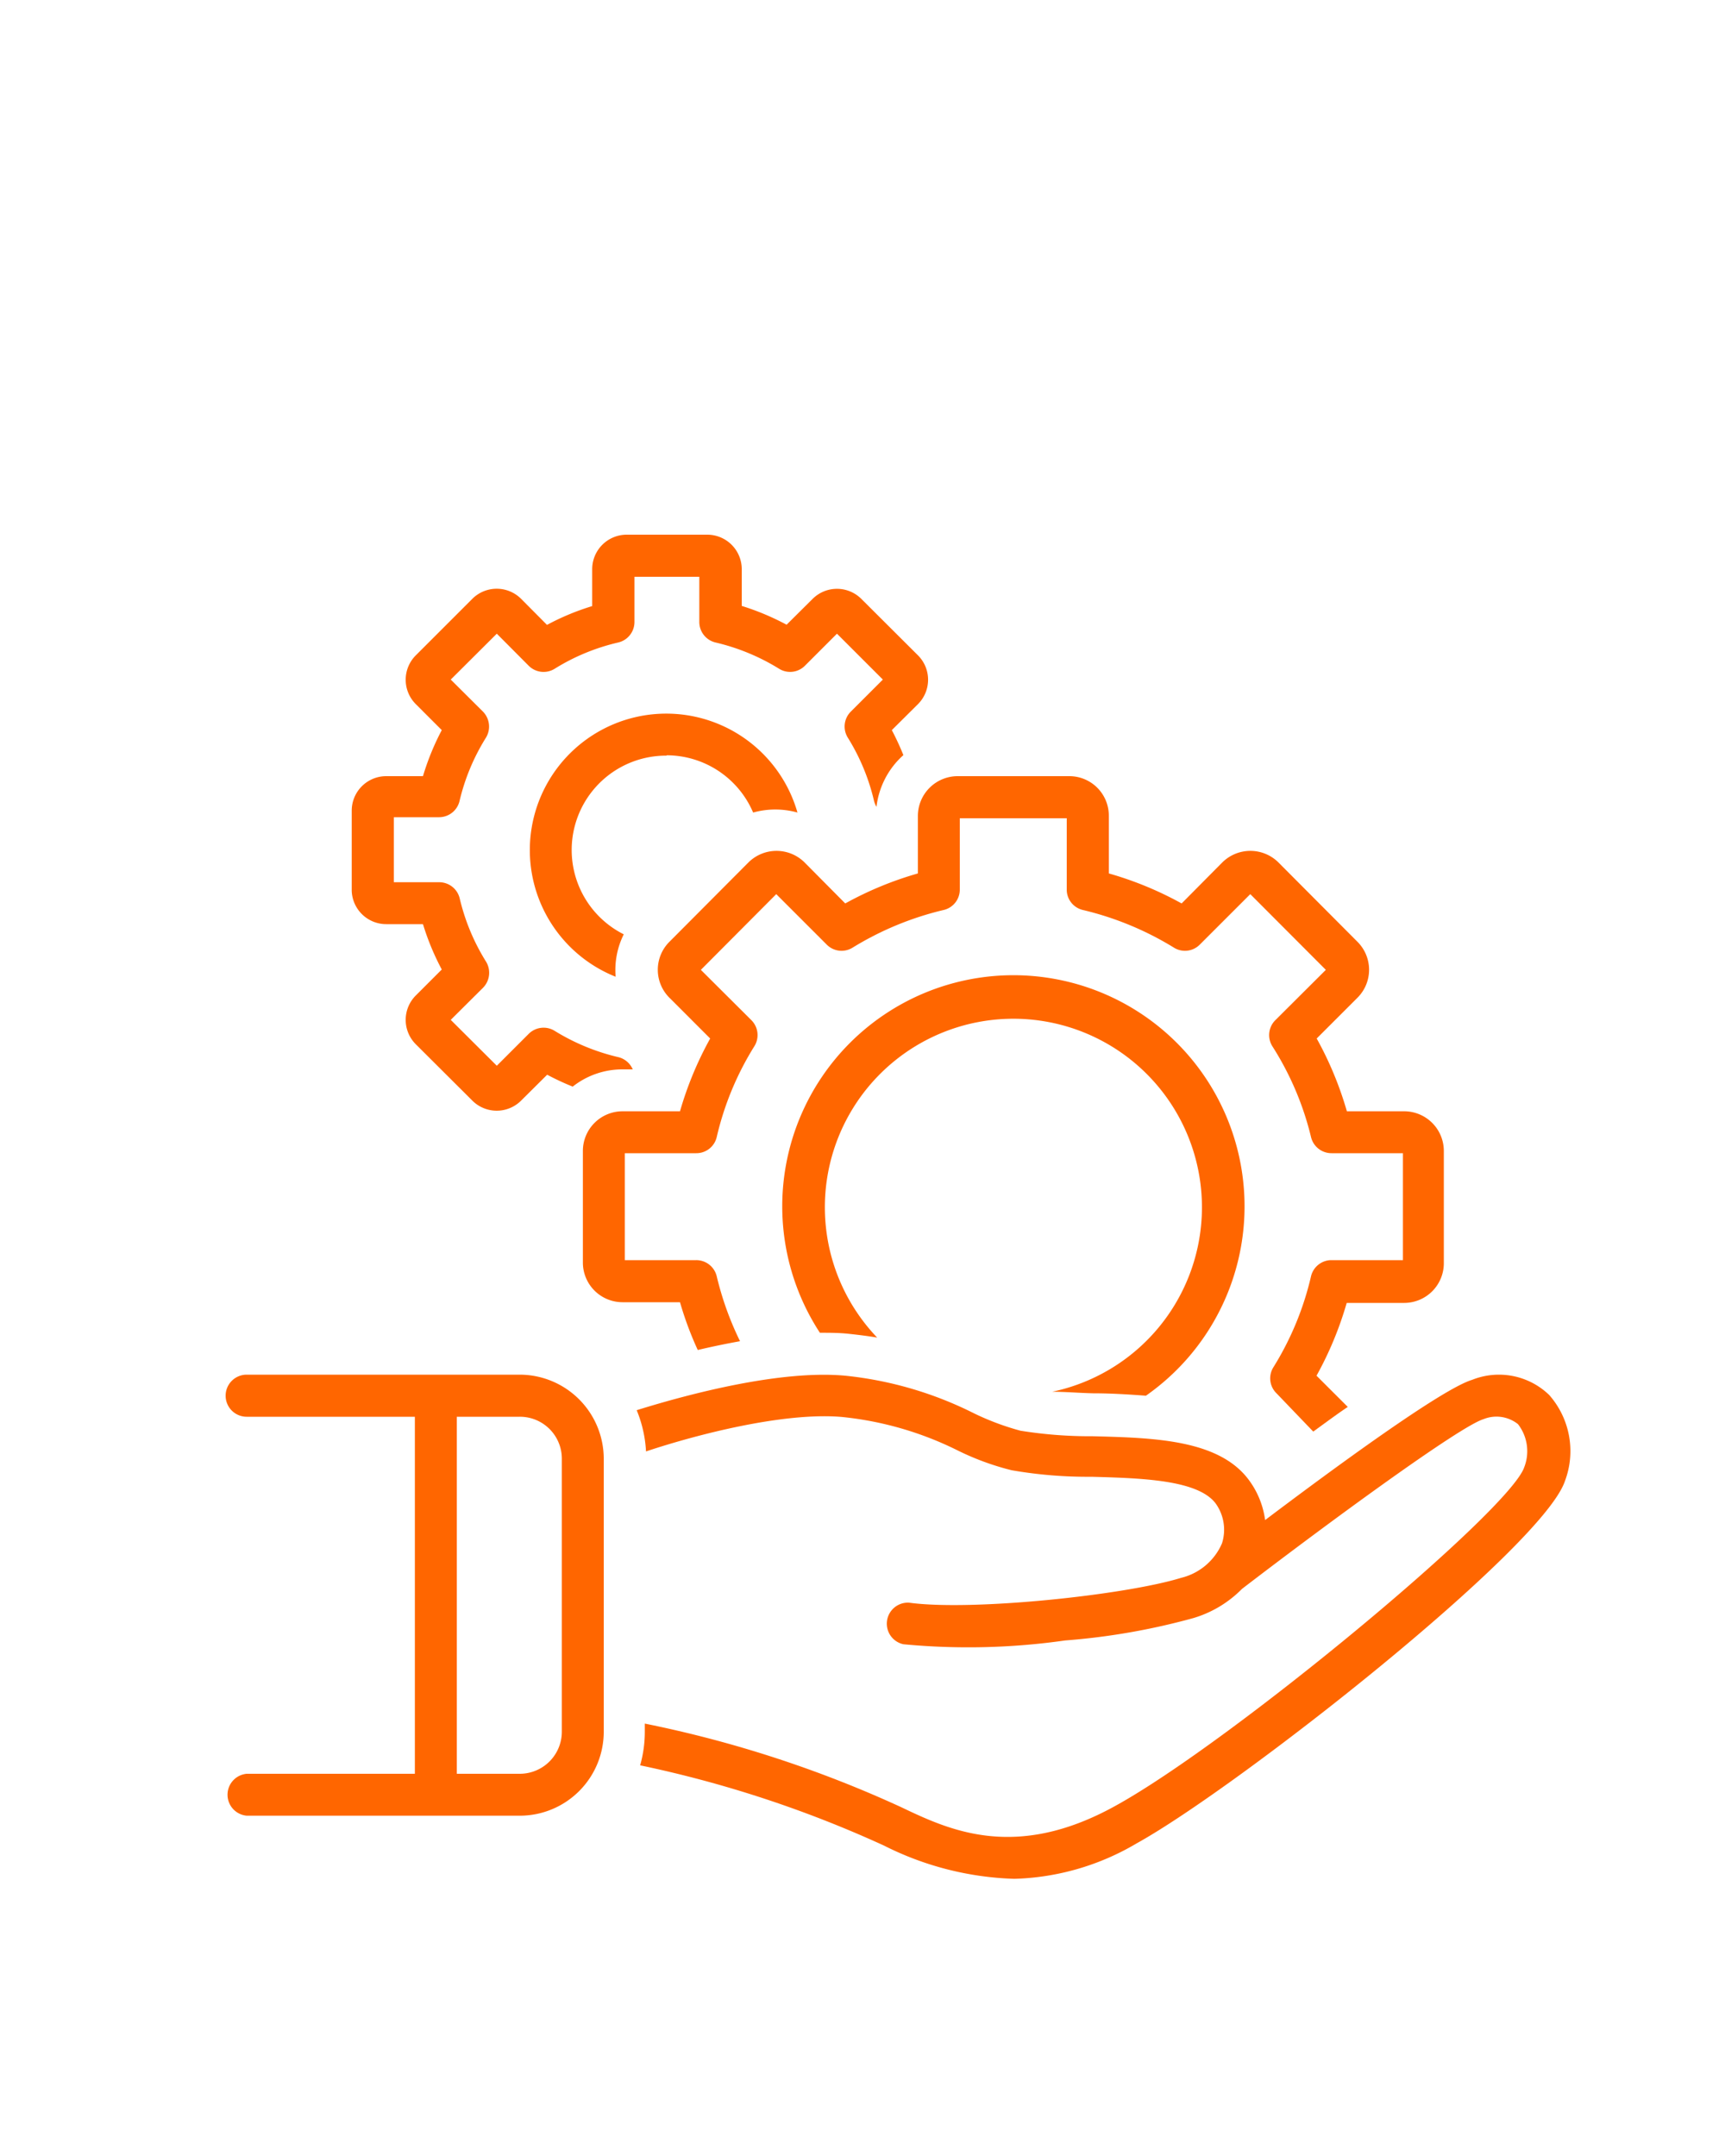
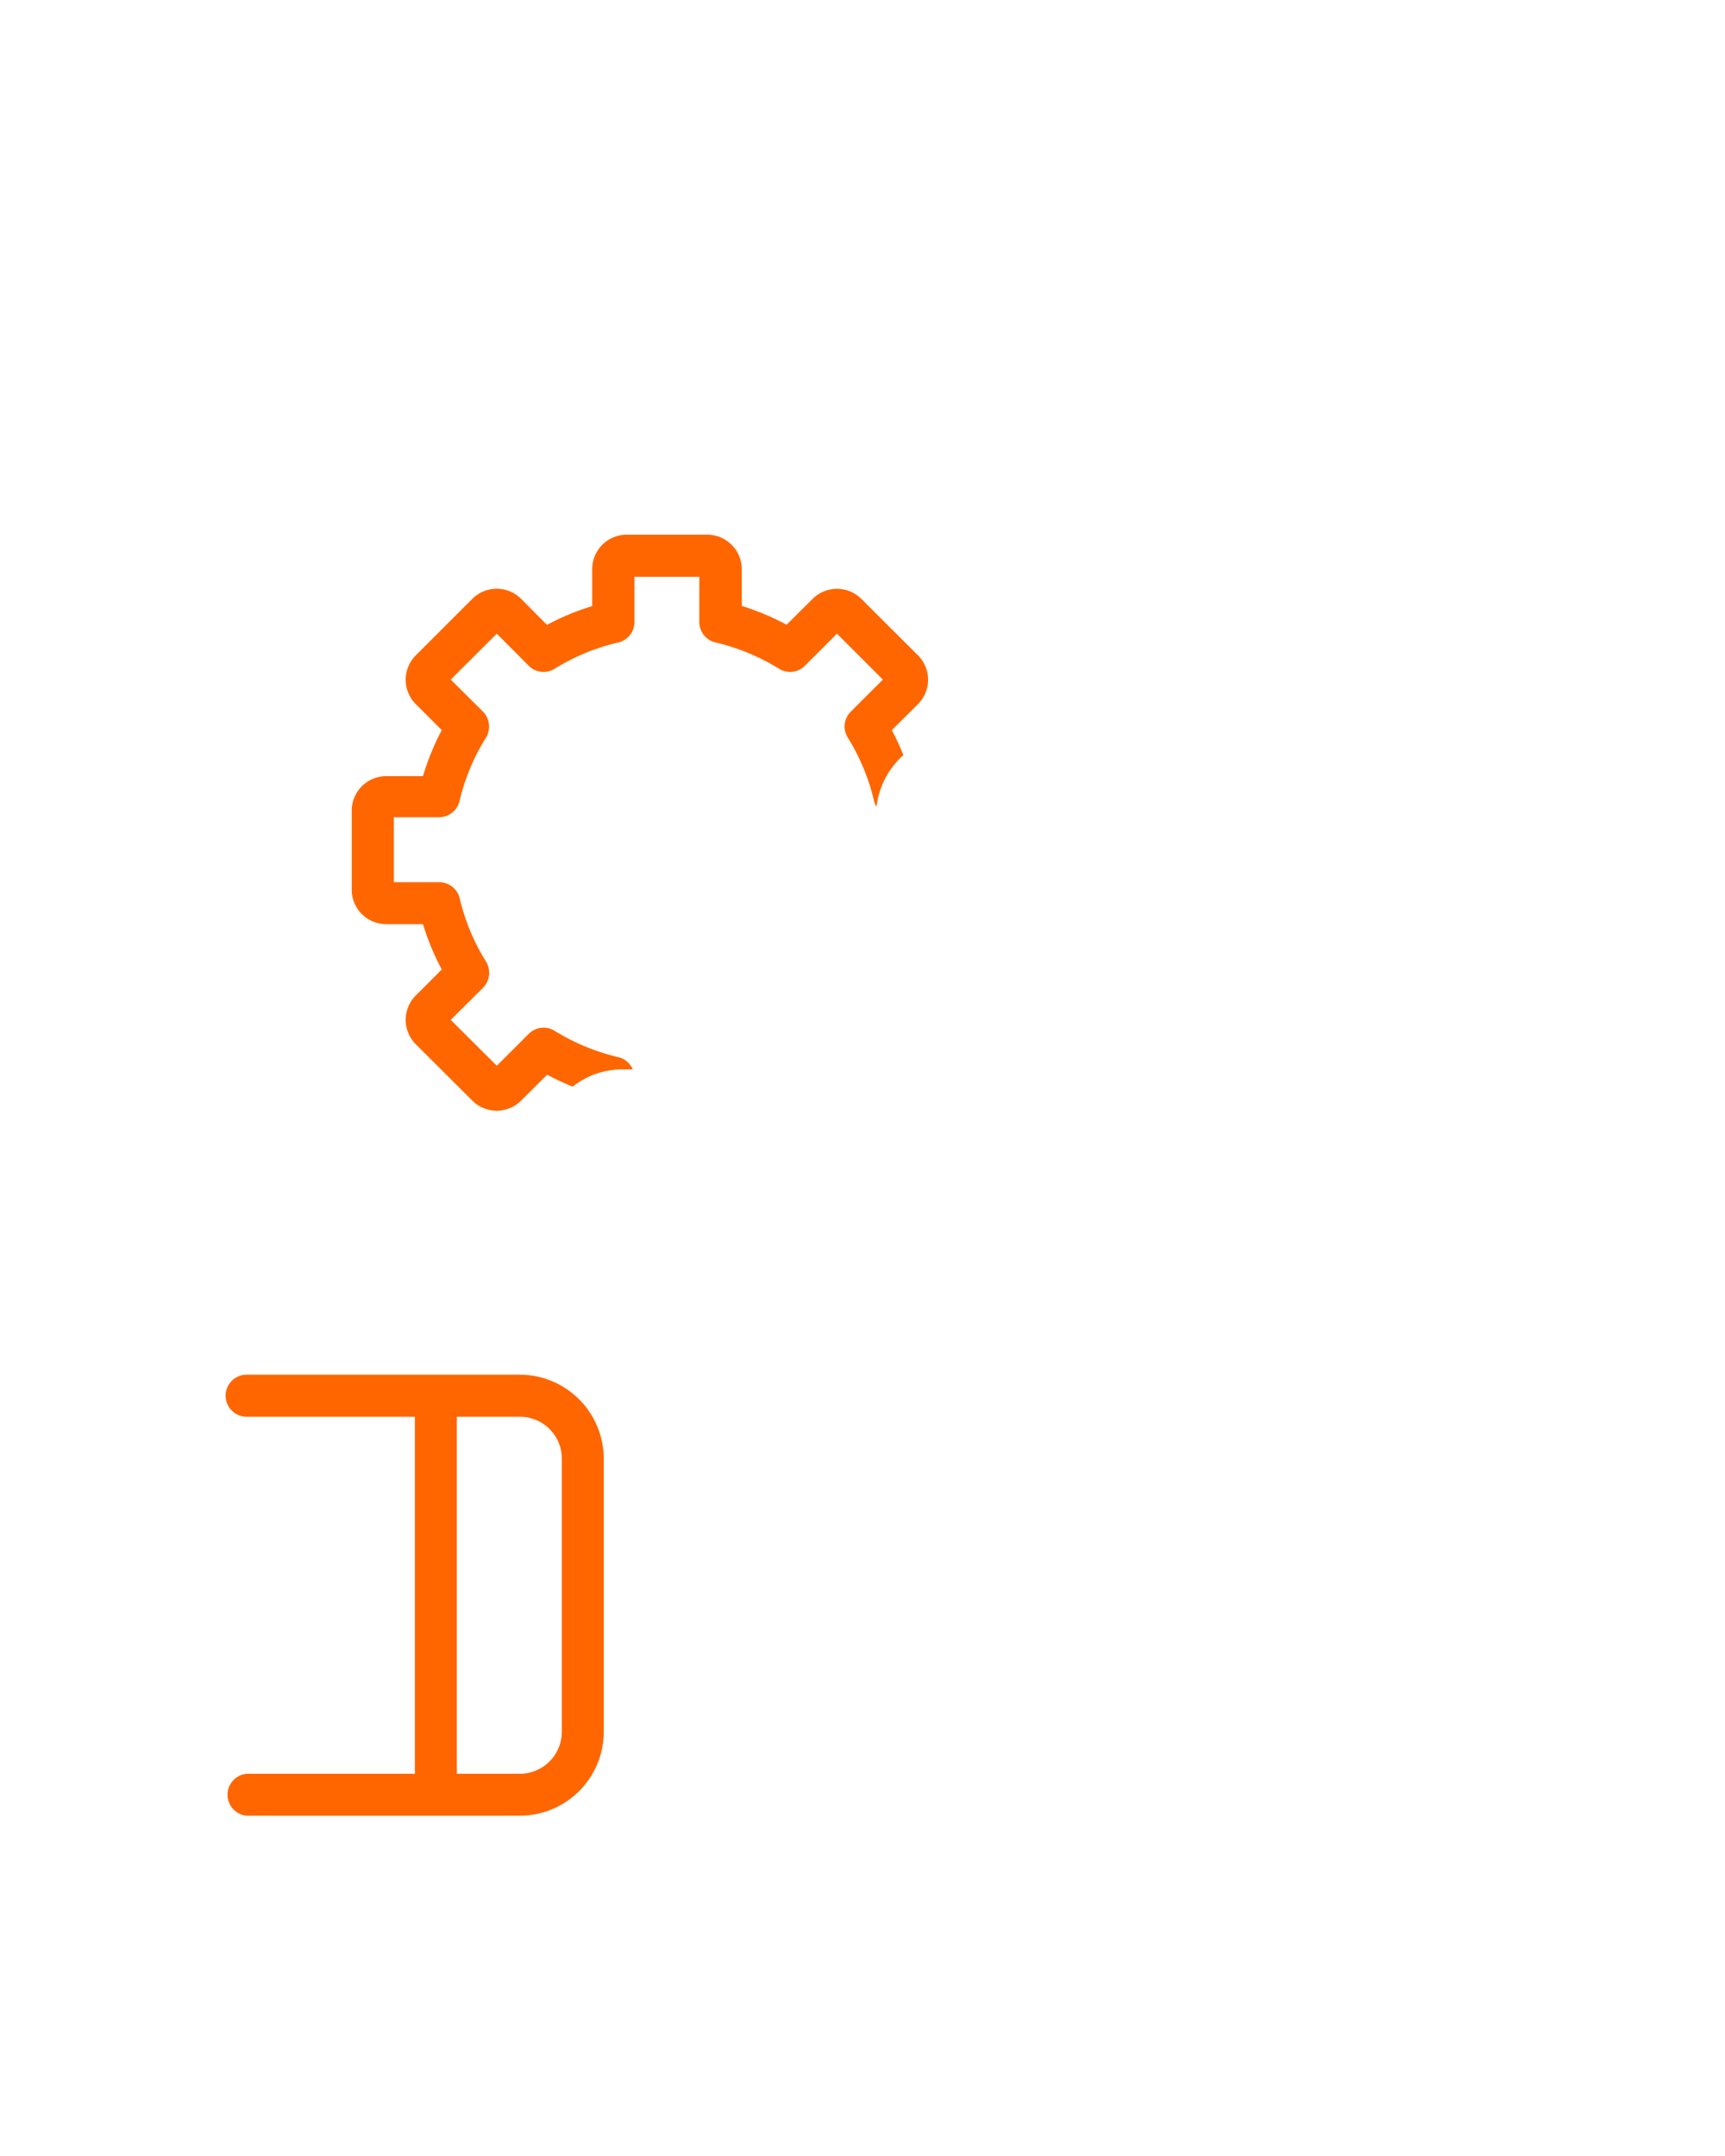
<svg xmlns="http://www.w3.org/2000/svg" id="Calque_1" data-name="Calque 1" viewBox="0 0 100 125">
  <defs>
    <style>.cls-1{fill:#f60;}</style>
  </defs>
-   <path class="cls-1" d="M38.66,43.79a5.46,5.46,0,0,1,5,3.32,4.77,4.77,0,0,1,2.57,0,7.91,7.91,0,1,0-10.54,9.52,4.64,4.64,0,0,1,.47-2.46,5.47,5.47,0,0,1,2.47-10.36Z" />
  <path class="cls-1" d="M22.39,53.58h2.13a14.73,14.73,0,0,0,1.09,2.63L24.1,57.72a2,2,0,0,0,0,2.82l3.29,3.28a2,2,0,0,0,2.81,0l1.52-1.51A15.27,15.27,0,0,0,33.2,63a4.64,4.64,0,0,1,2.88-1h.6a1.22,1.22,0,0,0-.84-.71,12.39,12.39,0,0,1-3.68-1.52,1.22,1.22,0,0,0-1.51.17L28.8,61.79l-2.67-2.66L28,57.27a1.24,1.24,0,0,0,.18-1.51,12.21,12.21,0,0,1-1.53-3.67,1.22,1.22,0,0,0-1.18-.94H22.83V47.38h2.63a1.22,1.22,0,0,0,1.18-.94,12.21,12.21,0,0,1,1.53-3.67A1.24,1.24,0,0,0,28,41.26L26.13,39.4l2.67-2.66,1.85,1.86a1.22,1.22,0,0,0,1.51.17,12.14,12.14,0,0,1,3.68-1.52,1.22,1.22,0,0,0,.94-1.18V33.44h3.76v2.63a1.22,1.22,0,0,0,.94,1.18,12.35,12.35,0,0,1,3.68,1.52,1.21,1.21,0,0,0,1.5-.17l1.86-1.86,2.66,2.66-1.86,1.86a1.22,1.22,0,0,0-.17,1.51,12.18,12.18,0,0,1,1.52,3.67,1.43,1.43,0,0,0,.14.34,4.76,4.76,0,0,1,1.56-3,15.82,15.82,0,0,0-.67-1.45l1.52-1.51a2,2,0,0,0,0-2.82l-3.29-3.28a2,2,0,0,0-2.82,0L45.6,36.22A14.73,14.73,0,0,0,43,35.13V33a2,2,0,0,0-2-2H36.33a2,2,0,0,0-2,2v2.14a14.34,14.34,0,0,0-2.62,1.09L30.2,34.71a2,2,0,0,0-2.81,0L24.1,38a2,2,0,0,0,0,2.82l1.51,1.51A14.73,14.73,0,0,0,24.52,45H22.39a2,2,0,0,0-2,2v4.65A2,2,0,0,0,22.39,53.58Z" />
-   <path class="cls-1" d="M40.45,78.27c.8-.19,1.62-.36,2.45-.51A18,18,0,0,1,41.55,74a1.22,1.22,0,0,0-1.19-.94H36.22v-6.2h4.14a1.21,1.21,0,0,0,1.19-.94,17.33,17.33,0,0,1,2.18-5.26,1.22,1.22,0,0,0-.17-1.51l-2.93-2.92L45,51.84l2.93,2.93a1.21,1.21,0,0,0,1.5.17,18,18,0,0,1,5.27-2.18,1.21,1.21,0,0,0,.94-1.18V47.44h6.2v4.14a1.21,1.21,0,0,0,.94,1.18,18,18,0,0,1,5.27,2.18,1.21,1.21,0,0,0,1.5-.17l2.93-2.93,4.38,4.39-2.93,2.92a1.22,1.22,0,0,0-.17,1.51A17.33,17.33,0,0,1,76,65.92a1.22,1.22,0,0,0,1.19.94h4.14v6.2H77.14A1.22,1.22,0,0,0,76,74a17.39,17.39,0,0,1-2.18,5.27,1.21,1.21,0,0,0,.17,1.5L76.13,83c.69-.5,1.36-1,2-1.43l-1.81-1.81a20.21,20.21,0,0,0,1.75-4.22h3.34a2.3,2.3,0,0,0,2.29-2.3V66.73a2.3,2.3,0,0,0-2.29-2.3H78.08a20.21,20.21,0,0,0-1.75-4.22l2.36-2.36a2.29,2.29,0,0,0,0-3.25h0L74.11,50a2.31,2.31,0,0,0-3.25,0L68.5,52.38a20,20,0,0,0-4.22-1.74V47.3A2.29,2.29,0,0,0,62,45H55.51a2.31,2.31,0,0,0-2.3,2.3v3.34A20.09,20.09,0,0,0,49,52.38L46.64,50a2.31,2.31,0,0,0-3.25,0L38.81,54.6a2.29,2.29,0,0,0,0,3.25h0l2.36,2.36a20.21,20.21,0,0,0-1.75,4.22H36.08a2.3,2.3,0,0,0-2.29,2.3V73.2a2.3,2.3,0,0,0,2.29,2.3h3.34A19.61,19.61,0,0,0,40.45,78.27Z" />
-   <path class="cls-1" d="M61,80.69c.72,0,1.55.07,2.36.09,1,0,2,.06,3.07.14a13.4,13.4,0,1,0-18.9-3.65c.55,0,1.1,0,1.66.06s1.13.13,1.66.22A10.93,10.93,0,1,1,61,80.69Z" />
-   <path class="cls-1" d="M89.81,80.88A4.19,4.19,0,0,0,85.34,80c-1.74.52-8,5.11-12,8.13a5,5,0,0,0-1-2.4c-1.76-2.27-5.47-2.37-9-2.46a25.42,25.42,0,0,1-4.18-.32,15.2,15.2,0,0,1-2.68-1A21.48,21.48,0,0,0,49,79.76c-3.68-.34-8.88,1-12.09,2a7.29,7.29,0,0,1,.54,2.39c3-1,8-2.28,11.33-2a19.39,19.39,0,0,1,6.71,1.93,15.47,15.47,0,0,0,3.15,1.16,25.68,25.68,0,0,0,4.63.38c2.88.08,6.14.17,7.19,1.53a2.61,2.61,0,0,1,.38,2.33,3.47,3.47,0,0,1-2.37,2c-3.24,1-12.1,1.94-15.77,1.44a1.22,1.22,0,0,0-.33,2.41h0a39.79,39.79,0,0,0,9.38-.22,39,39,0,0,0,7.44-1.3A6.59,6.59,0,0,0,72,92.12c5.11-3.92,12.64-9.43,14-9.84a2,2,0,0,1,2,.29,2.56,2.56,0,0,1,.36,2.5c-.87,2.55-17,15.94-23.7,19.63-5.81,3.22-9.64,1.4-12.43.07a67.54,67.54,0,0,0-14.85-4.84v.47a7.12,7.12,0,0,1-.27,1.95A66.8,66.8,0,0,1,51.24,107a17.94,17.94,0,0,0,7.56,1.93,14.7,14.7,0,0,0,7.1-2.06c5.84-3.23,23.51-17.12,24.82-21A4.92,4.92,0,0,0,89.81,80.88Z" />
  <path class="cls-1" d="M30.13,79.7H14.3a1.22,1.22,0,0,0,0,2.44h9.75v20.7H14.3a1.22,1.22,0,0,0,0,2.43H30.13A4.87,4.87,0,0,0,35,100.4V84.57A4.88,4.88,0,0,0,30.13,79.7Zm2.44,20.7a2.44,2.44,0,0,1-2.44,2.44H26.48V82.14h3.65a2.43,2.43,0,0,1,2.44,2.43Z" />
</svg>